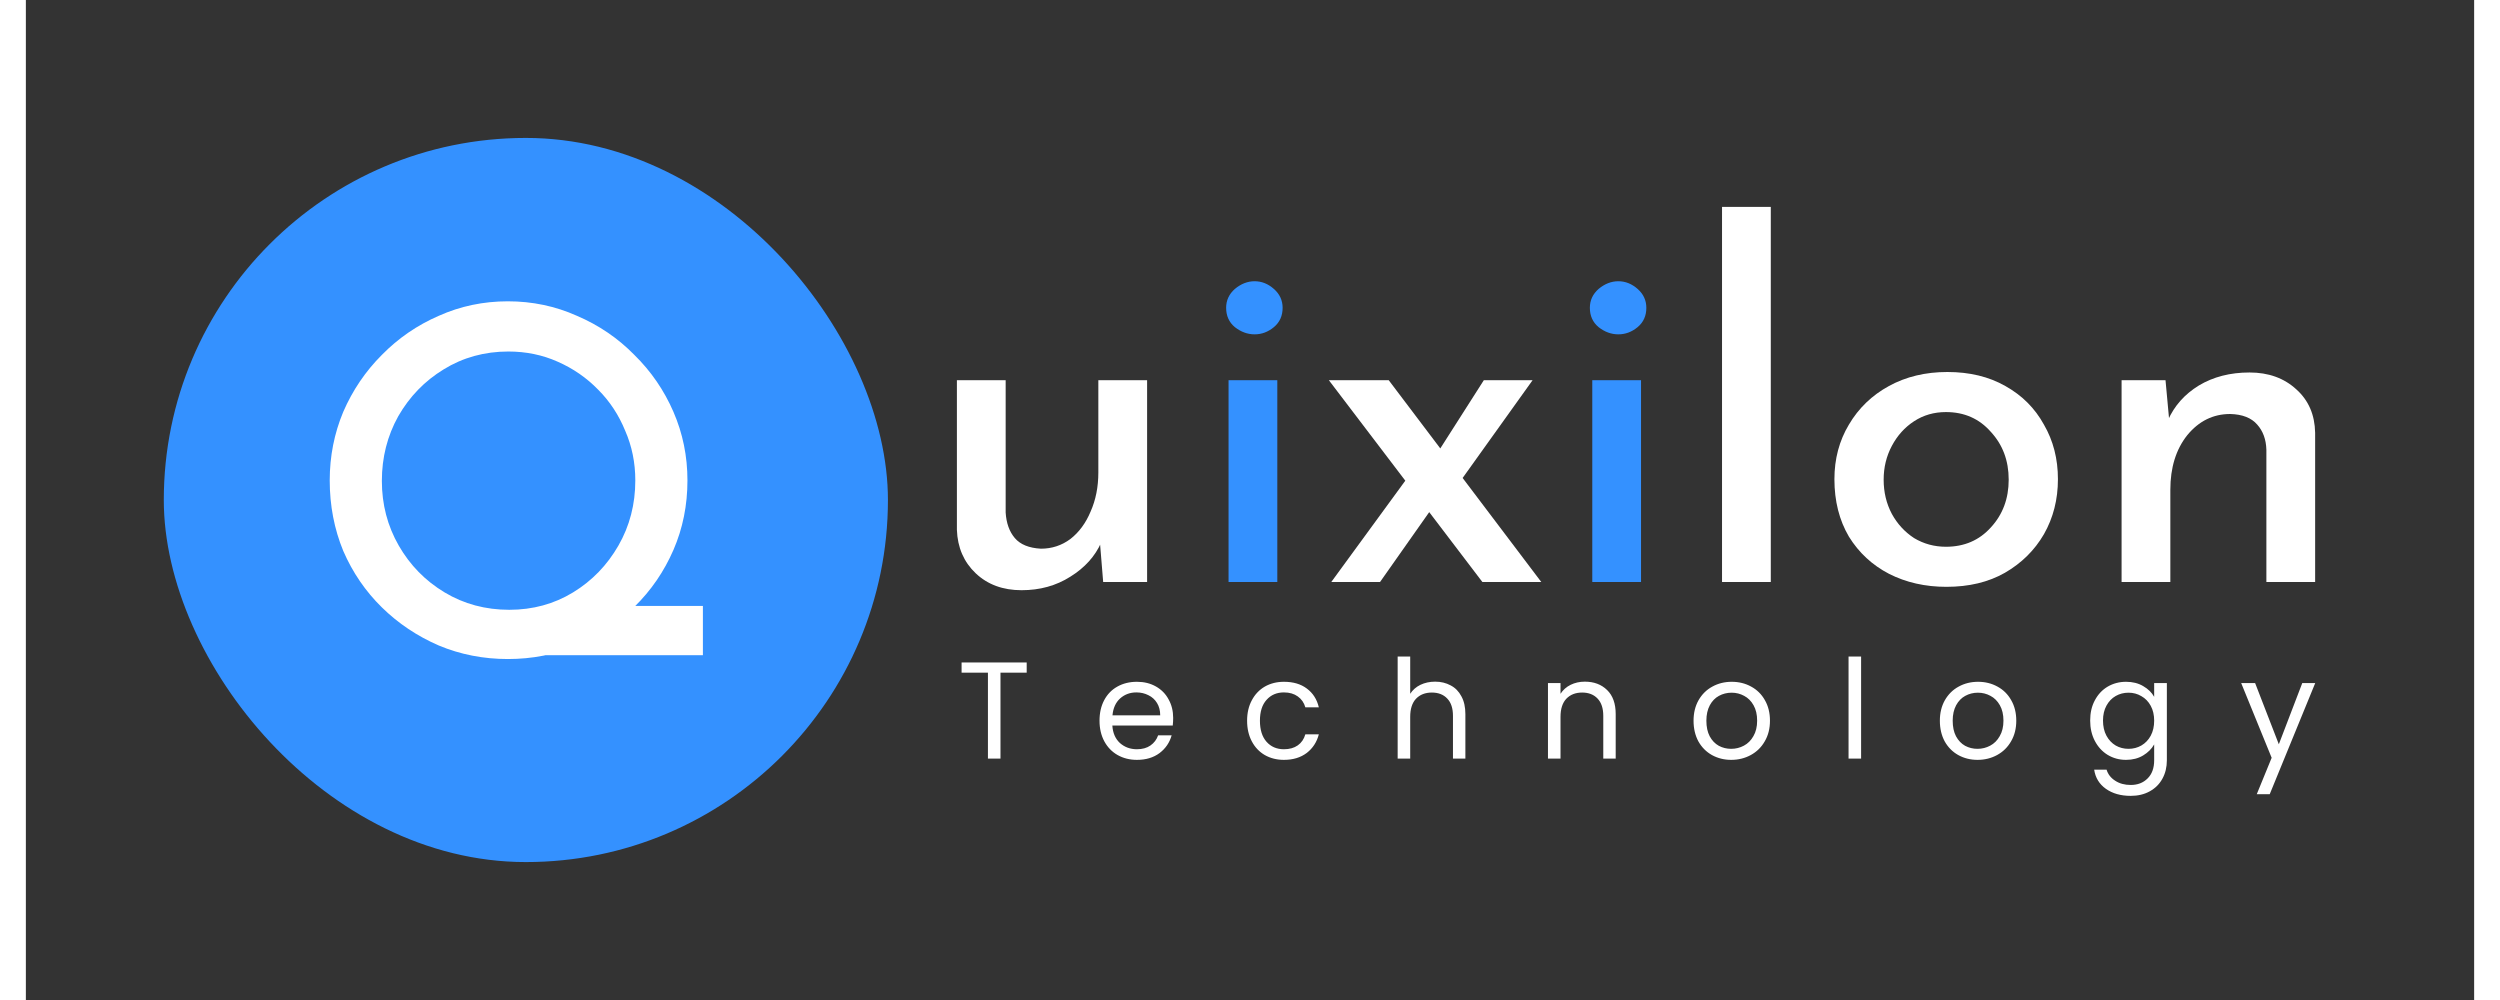
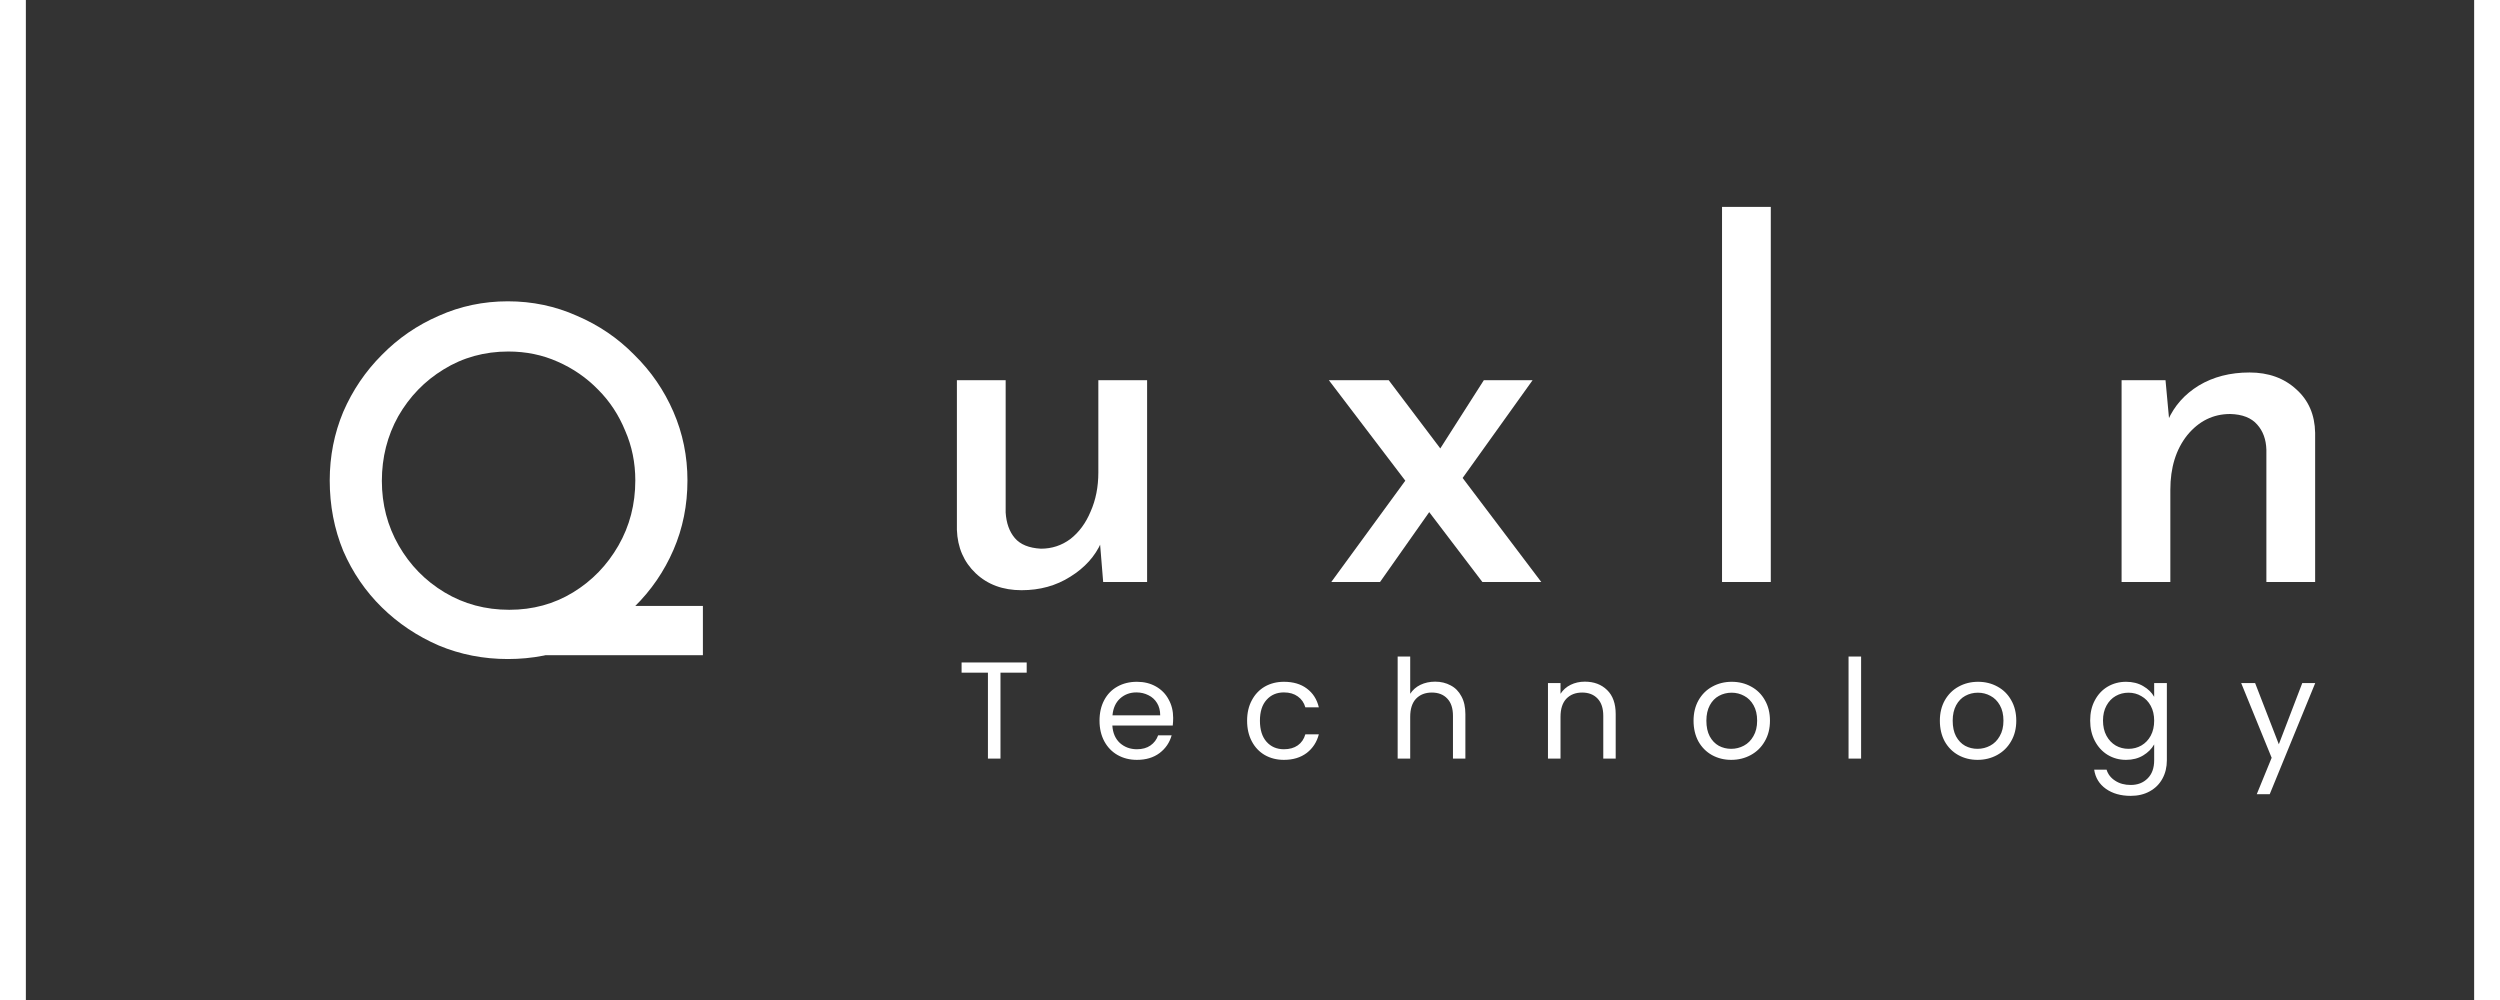
<svg xmlns="http://www.w3.org/2000/svg" width="200" height="80" viewBox="0 0 71 29" fill="none">
  <rect x="0" y="0" width="71" height="29" fill="#333333" stroke="none" />
-   <rect x="4" y="4" width="21" height="21" rx="10.5" fill="#3491FF" />
  <path d="M16.204 17.572H19.634V19H14.258L16.204 17.572ZM8.812 13.932C8.812 13.232 8.943 12.569 9.204 11.944C9.475 11.319 9.848 10.768 10.324 10.292C10.8 9.807 11.351 9.429 11.976 9.158C12.601 8.878 13.269 8.738 13.978 8.738C14.687 8.738 15.355 8.878 15.98 9.158C16.615 9.429 17.17 9.807 17.646 10.292C18.131 10.768 18.509 11.319 18.78 11.944C19.051 12.569 19.186 13.232 19.186 13.932C19.186 14.651 19.051 15.323 18.78 15.948C18.509 16.573 18.131 17.124 17.646 17.6C17.17 18.076 16.615 18.449 15.98 18.72C15.355 18.981 14.687 19.112 13.978 19.112C13.269 19.112 12.601 18.981 11.976 18.72C11.351 18.449 10.8 18.081 10.324 17.614C9.848 17.147 9.475 16.601 9.204 15.976C8.943 15.341 8.812 14.66 8.812 13.932ZM10.324 13.946C10.324 14.627 10.487 15.253 10.814 15.822C11.141 16.391 11.584 16.844 12.144 17.18C12.704 17.516 13.329 17.684 14.02 17.684C14.701 17.684 15.317 17.516 15.868 17.18C16.419 16.844 16.857 16.391 17.184 15.822C17.511 15.253 17.674 14.623 17.674 13.932C17.674 13.419 17.576 12.938 17.38 12.49C17.193 12.033 16.932 11.636 16.596 11.3C16.26 10.955 15.868 10.684 15.42 10.488C14.981 10.292 14.505 10.194 13.992 10.194C13.301 10.194 12.676 10.367 12.116 10.712C11.565 11.048 11.127 11.501 10.8 12.07C10.483 12.639 10.324 13.265 10.324 13.946Z" fill="white" />
  <path d="M28.876 17.116C28.335 17.116 27.891 16.953 27.546 16.626C27.201 16.299 27.019 15.879 27 15.366V11.026H28.414V14.862C28.433 15.17 28.521 15.417 28.68 15.604C28.839 15.791 29.091 15.893 29.436 15.912C29.753 15.912 30.038 15.819 30.29 15.632C30.542 15.436 30.738 15.17 30.878 14.834C31.027 14.498 31.102 14.12 31.102 13.7V11.026H32.516V16.878H31.242L31.13 15.506L31.186 15.73C31.009 16.131 30.71 16.463 30.29 16.724C29.879 16.985 29.408 17.116 28.876 17.116Z" fill="white" />
-   <path d="M34.878 11.026H36.292V16.878H34.878V11.026ZM34.808 8.926C34.808 8.711 34.892 8.529 35.06 8.38C35.238 8.231 35.429 8.156 35.634 8.156C35.84 8.156 36.026 8.231 36.194 8.38C36.362 8.529 36.446 8.711 36.446 8.926C36.446 9.159 36.362 9.346 36.194 9.486C36.026 9.626 35.84 9.696 35.634 9.696C35.429 9.696 35.238 9.626 35.06 9.486C34.892 9.346 34.808 9.159 34.808 8.926Z" fill="#3491FF" />
-   <path d="M40.923 13.154L42.281 11.026H43.695L41.441 14.176L40.923 13.154ZM43.947 16.878H42.239L37.787 11.026H39.523L43.947 16.878ZM40.769 14.75L39.271 16.878H37.857L40.097 13.812L40.769 14.75Z" fill="white" />
-   <path d="M45.426 11.026H46.84V16.878H45.426V11.026ZM45.356 8.926C45.356 8.711 45.44 8.529 45.608 8.38C45.785 8.231 45.977 8.156 46.182 8.156C46.387 8.156 46.574 8.231 46.742 8.38C46.91 8.529 46.994 8.711 46.994 8.926C46.994 9.159 46.91 9.346 46.742 9.486C46.574 9.626 46.387 9.696 46.182 9.696C45.977 9.696 45.785 9.626 45.608 9.486C45.44 9.346 45.356 9.159 45.356 8.926Z" fill="#3491FF" />
+   <path d="M40.923 13.154L42.281 11.026H43.695L41.441 14.176L40.923 13.154ZM43.947 16.878H42.239L37.787 11.026H39.523L43.947 16.878ZM40.769 14.75L39.271 16.878H37.857L40.097 13.812Z" fill="white" />
  <path d="M49.189 6H50.603V16.878H49.189V6Z" fill="white" />
-   <path d="M52.448 13.896C52.448 13.308 52.588 12.781 52.868 12.314C53.148 11.838 53.535 11.465 54.03 11.194C54.525 10.923 55.089 10.788 55.724 10.788C56.368 10.788 56.928 10.923 57.404 11.194C57.889 11.465 58.263 11.838 58.524 12.314C58.795 12.781 58.93 13.308 58.93 13.896C58.93 14.484 58.795 15.016 58.524 15.492C58.253 15.959 57.875 16.332 57.39 16.612C56.914 16.883 56.349 17.018 55.696 17.018C55.08 17.018 54.525 16.892 54.03 16.64C53.545 16.388 53.157 16.029 52.868 15.562C52.588 15.086 52.448 14.531 52.448 13.896ZM53.876 13.91C53.876 14.274 53.955 14.605 54.114 14.904C54.273 15.193 54.487 15.427 54.758 15.604C55.038 15.772 55.346 15.856 55.682 15.856C56.214 15.856 56.648 15.669 56.984 15.296C57.329 14.923 57.502 14.461 57.502 13.91C57.502 13.359 57.329 12.897 56.984 12.524C56.648 12.141 56.214 11.95 55.682 11.95C55.337 11.95 55.029 12.039 54.758 12.216C54.487 12.393 54.273 12.631 54.114 12.93C53.955 13.229 53.876 13.555 53.876 13.91Z" fill="white" />
  <path d="M62.05 11.026L62.175 12.384L62.12 12.188C62.306 11.768 62.605 11.432 63.016 11.18C63.435 10.928 63.925 10.802 64.486 10.802C65.036 10.802 65.489 10.965 65.844 11.292C66.198 11.609 66.38 12.029 66.389 12.552V16.878H64.975V13.042C64.966 12.743 64.877 12.501 64.71 12.314C64.541 12.118 64.28 12.015 63.925 12.006C63.431 12.006 63.016 12.211 62.679 12.622C62.353 13.033 62.19 13.56 62.19 14.204V16.878H60.776V11.026H62.05Z" fill="white" />
  <path d="M29.024 19.212V19.508H28.264V22H27.9V19.508H27.136V19.212H29.024ZM33.272 20.82C33.272 20.889 33.268 20.963 33.26 21.04H31.508C31.521 21.256 31.595 21.425 31.728 21.548C31.864 21.668 32.028 21.728 32.22 21.728C32.377 21.728 32.508 21.692 32.612 21.62C32.719 21.545 32.793 21.447 32.836 21.324H33.228C33.169 21.535 33.052 21.707 32.876 21.84C32.7 21.971 32.481 22.036 32.22 22.036C32.012 22.036 31.825 21.989 31.66 21.896C31.497 21.803 31.369 21.671 31.276 21.5C31.183 21.327 31.136 21.127 31.136 20.9C31.136 20.673 31.181 20.475 31.272 20.304C31.363 20.133 31.489 20.003 31.652 19.912C31.817 19.819 32.007 19.772 32.22 19.772C32.428 19.772 32.612 19.817 32.772 19.908C32.932 19.999 33.055 20.124 33.14 20.284C33.228 20.441 33.272 20.62 33.272 20.82ZM32.896 20.744C32.896 20.605 32.865 20.487 32.804 20.388C32.743 20.287 32.659 20.211 32.552 20.16C32.448 20.107 32.332 20.08 32.204 20.08C32.02 20.08 31.863 20.139 31.732 20.256C31.604 20.373 31.531 20.536 31.512 20.744H32.896ZM35.416 20.9C35.416 20.673 35.462 20.476 35.553 20.308C35.643 20.137 35.769 20.005 35.928 19.912C36.091 19.819 36.276 19.772 36.484 19.772C36.754 19.772 36.975 19.837 37.148 19.968C37.325 20.099 37.441 20.28 37.496 20.512H37.105C37.067 20.379 36.994 20.273 36.885 20.196C36.778 20.119 36.645 20.08 36.484 20.08C36.276 20.08 36.108 20.152 35.98 20.296C35.852 20.437 35.788 20.639 35.788 20.9C35.788 21.164 35.852 21.368 35.98 21.512C36.108 21.656 36.276 21.728 36.484 21.728C36.645 21.728 36.778 21.691 36.885 21.616C36.991 21.541 37.065 21.435 37.105 21.296H37.496C37.438 21.52 37.321 21.7 37.145 21.836C36.968 21.969 36.748 22.036 36.484 22.036C36.276 22.036 36.091 21.989 35.928 21.896C35.769 21.803 35.643 21.671 35.553 21.5C35.462 21.329 35.416 21.129 35.416 20.9ZM40.87 19.768C41.036 19.768 41.185 19.804 41.318 19.876C41.452 19.945 41.556 20.051 41.63 20.192C41.708 20.333 41.746 20.505 41.746 20.708V22H41.386V20.76C41.386 20.541 41.332 20.375 41.222 20.26C41.113 20.143 40.964 20.084 40.774 20.084C40.582 20.084 40.429 20.144 40.314 20.264C40.202 20.384 40.146 20.559 40.146 20.788V22H39.782V19.04H40.146V20.12C40.218 20.008 40.317 19.921 40.442 19.86C40.57 19.799 40.713 19.768 40.87 19.768ZM45.209 19.768C45.475 19.768 45.691 19.849 45.857 20.012C46.022 20.172 46.105 20.404 46.105 20.708V22H45.745V20.76C45.745 20.541 45.69 20.375 45.581 20.26C45.471 20.143 45.322 20.084 45.133 20.084C44.941 20.084 44.788 20.144 44.673 20.264C44.561 20.384 44.505 20.559 44.505 20.788V22H44.141V19.808H44.505V20.12C44.577 20.008 44.674 19.921 44.797 19.86C44.922 19.799 45.059 19.768 45.209 19.768ZM49.455 22.036C49.25 22.036 49.063 21.989 48.895 21.896C48.73 21.803 48.599 21.671 48.503 21.5C48.41 21.327 48.363 21.127 48.363 20.9C48.363 20.676 48.411 20.479 48.507 20.308C48.606 20.135 48.739 20.003 48.907 19.912C49.075 19.819 49.263 19.772 49.471 19.772C49.679 19.772 49.867 19.819 50.035 19.912C50.203 20.003 50.335 20.133 50.431 20.304C50.53 20.475 50.579 20.673 50.579 20.9C50.579 21.127 50.529 21.327 50.427 21.5C50.329 21.671 50.194 21.803 50.023 21.896C49.853 21.989 49.663 22.036 49.455 22.036ZM49.455 21.716C49.586 21.716 49.709 21.685 49.823 21.624C49.938 21.563 50.03 21.471 50.099 21.348C50.171 21.225 50.207 21.076 50.207 20.9C50.207 20.724 50.173 20.575 50.103 20.452C50.034 20.329 49.943 20.239 49.831 20.18C49.719 20.119 49.598 20.088 49.467 20.088C49.334 20.088 49.211 20.119 49.099 20.18C48.99 20.239 48.902 20.329 48.835 20.452C48.769 20.575 48.735 20.724 48.735 20.9C48.735 21.079 48.767 21.229 48.831 21.352C48.898 21.475 48.986 21.567 49.095 21.628C49.205 21.687 49.325 21.716 49.455 21.716ZM53.222 19.04V22H52.858V19.04H53.222ZM56.598 22.036C56.393 22.036 56.206 21.989 56.038 21.896C55.873 21.803 55.742 21.671 55.646 21.5C55.553 21.327 55.506 21.127 55.506 20.9C55.506 20.676 55.554 20.479 55.65 20.308C55.749 20.135 55.882 20.003 56.05 19.912C56.218 19.819 56.406 19.772 56.614 19.772C56.822 19.772 57.01 19.819 57.178 19.912C57.346 20.003 57.478 20.133 57.574 20.304C57.673 20.475 57.722 20.673 57.722 20.9C57.722 21.127 57.672 21.327 57.57 21.5C57.472 21.671 57.337 21.803 57.166 21.896C56.996 21.989 56.806 22.036 56.598 22.036ZM56.598 21.716C56.729 21.716 56.852 21.685 56.966 21.624C57.081 21.563 57.173 21.471 57.242 21.348C57.314 21.225 57.35 21.076 57.35 20.9C57.35 20.724 57.316 20.575 57.246 20.452C57.177 20.329 57.086 20.239 56.974 20.18C56.862 20.119 56.741 20.088 56.61 20.088C56.477 20.088 56.354 20.119 56.242 20.18C56.133 20.239 56.045 20.329 55.978 20.452C55.912 20.575 55.878 20.724 55.878 20.9C55.878 21.079 55.91 21.229 55.974 21.352C56.041 21.475 56.129 21.567 56.238 21.628C56.348 21.687 56.468 21.716 56.598 21.716ZM60.905 19.772C61.094 19.772 61.26 19.813 61.401 19.896C61.545 19.979 61.652 20.083 61.721 20.208V19.808H62.089V22.048C62.089 22.248 62.046 22.425 61.961 22.58C61.876 22.737 61.753 22.86 61.593 22.948C61.436 23.036 61.252 23.08 61.041 23.08C60.753 23.08 60.513 23.012 60.321 22.876C60.129 22.74 60.016 22.555 59.981 22.32H60.341C60.381 22.453 60.464 22.56 60.589 22.64C60.714 22.723 60.865 22.764 61.041 22.764C61.241 22.764 61.404 22.701 61.529 22.576C61.657 22.451 61.721 22.275 61.721 22.048V21.588C61.649 21.716 61.542 21.823 61.401 21.908C61.26 21.993 61.094 22.036 60.905 22.036C60.71 22.036 60.533 21.988 60.373 21.892C60.216 21.796 60.092 21.661 60.001 21.488C59.91 21.315 59.865 21.117 59.865 20.896C59.865 20.672 59.91 20.476 60.001 20.308C60.092 20.137 60.216 20.005 60.373 19.912C60.533 19.819 60.71 19.772 60.905 19.772ZM61.721 20.9C61.721 20.735 61.688 20.591 61.621 20.468C61.554 20.345 61.464 20.252 61.349 20.188C61.237 20.121 61.113 20.088 60.977 20.088C60.841 20.088 60.717 20.12 60.605 20.184C60.493 20.248 60.404 20.341 60.337 20.464C60.27 20.587 60.237 20.731 60.237 20.896C60.237 21.064 60.27 21.211 60.337 21.336C60.404 21.459 60.493 21.553 60.605 21.62C60.717 21.684 60.841 21.716 60.977 21.716C61.113 21.716 61.237 21.684 61.349 21.62C61.464 21.553 61.554 21.459 61.621 21.336C61.688 21.211 61.721 21.065 61.721 20.9ZM66.392 19.808L65.072 23.032H64.696L65.128 21.976L64.244 19.808H64.648L65.336 21.584L66.016 19.808H66.392Z" fill="white" />
</svg>